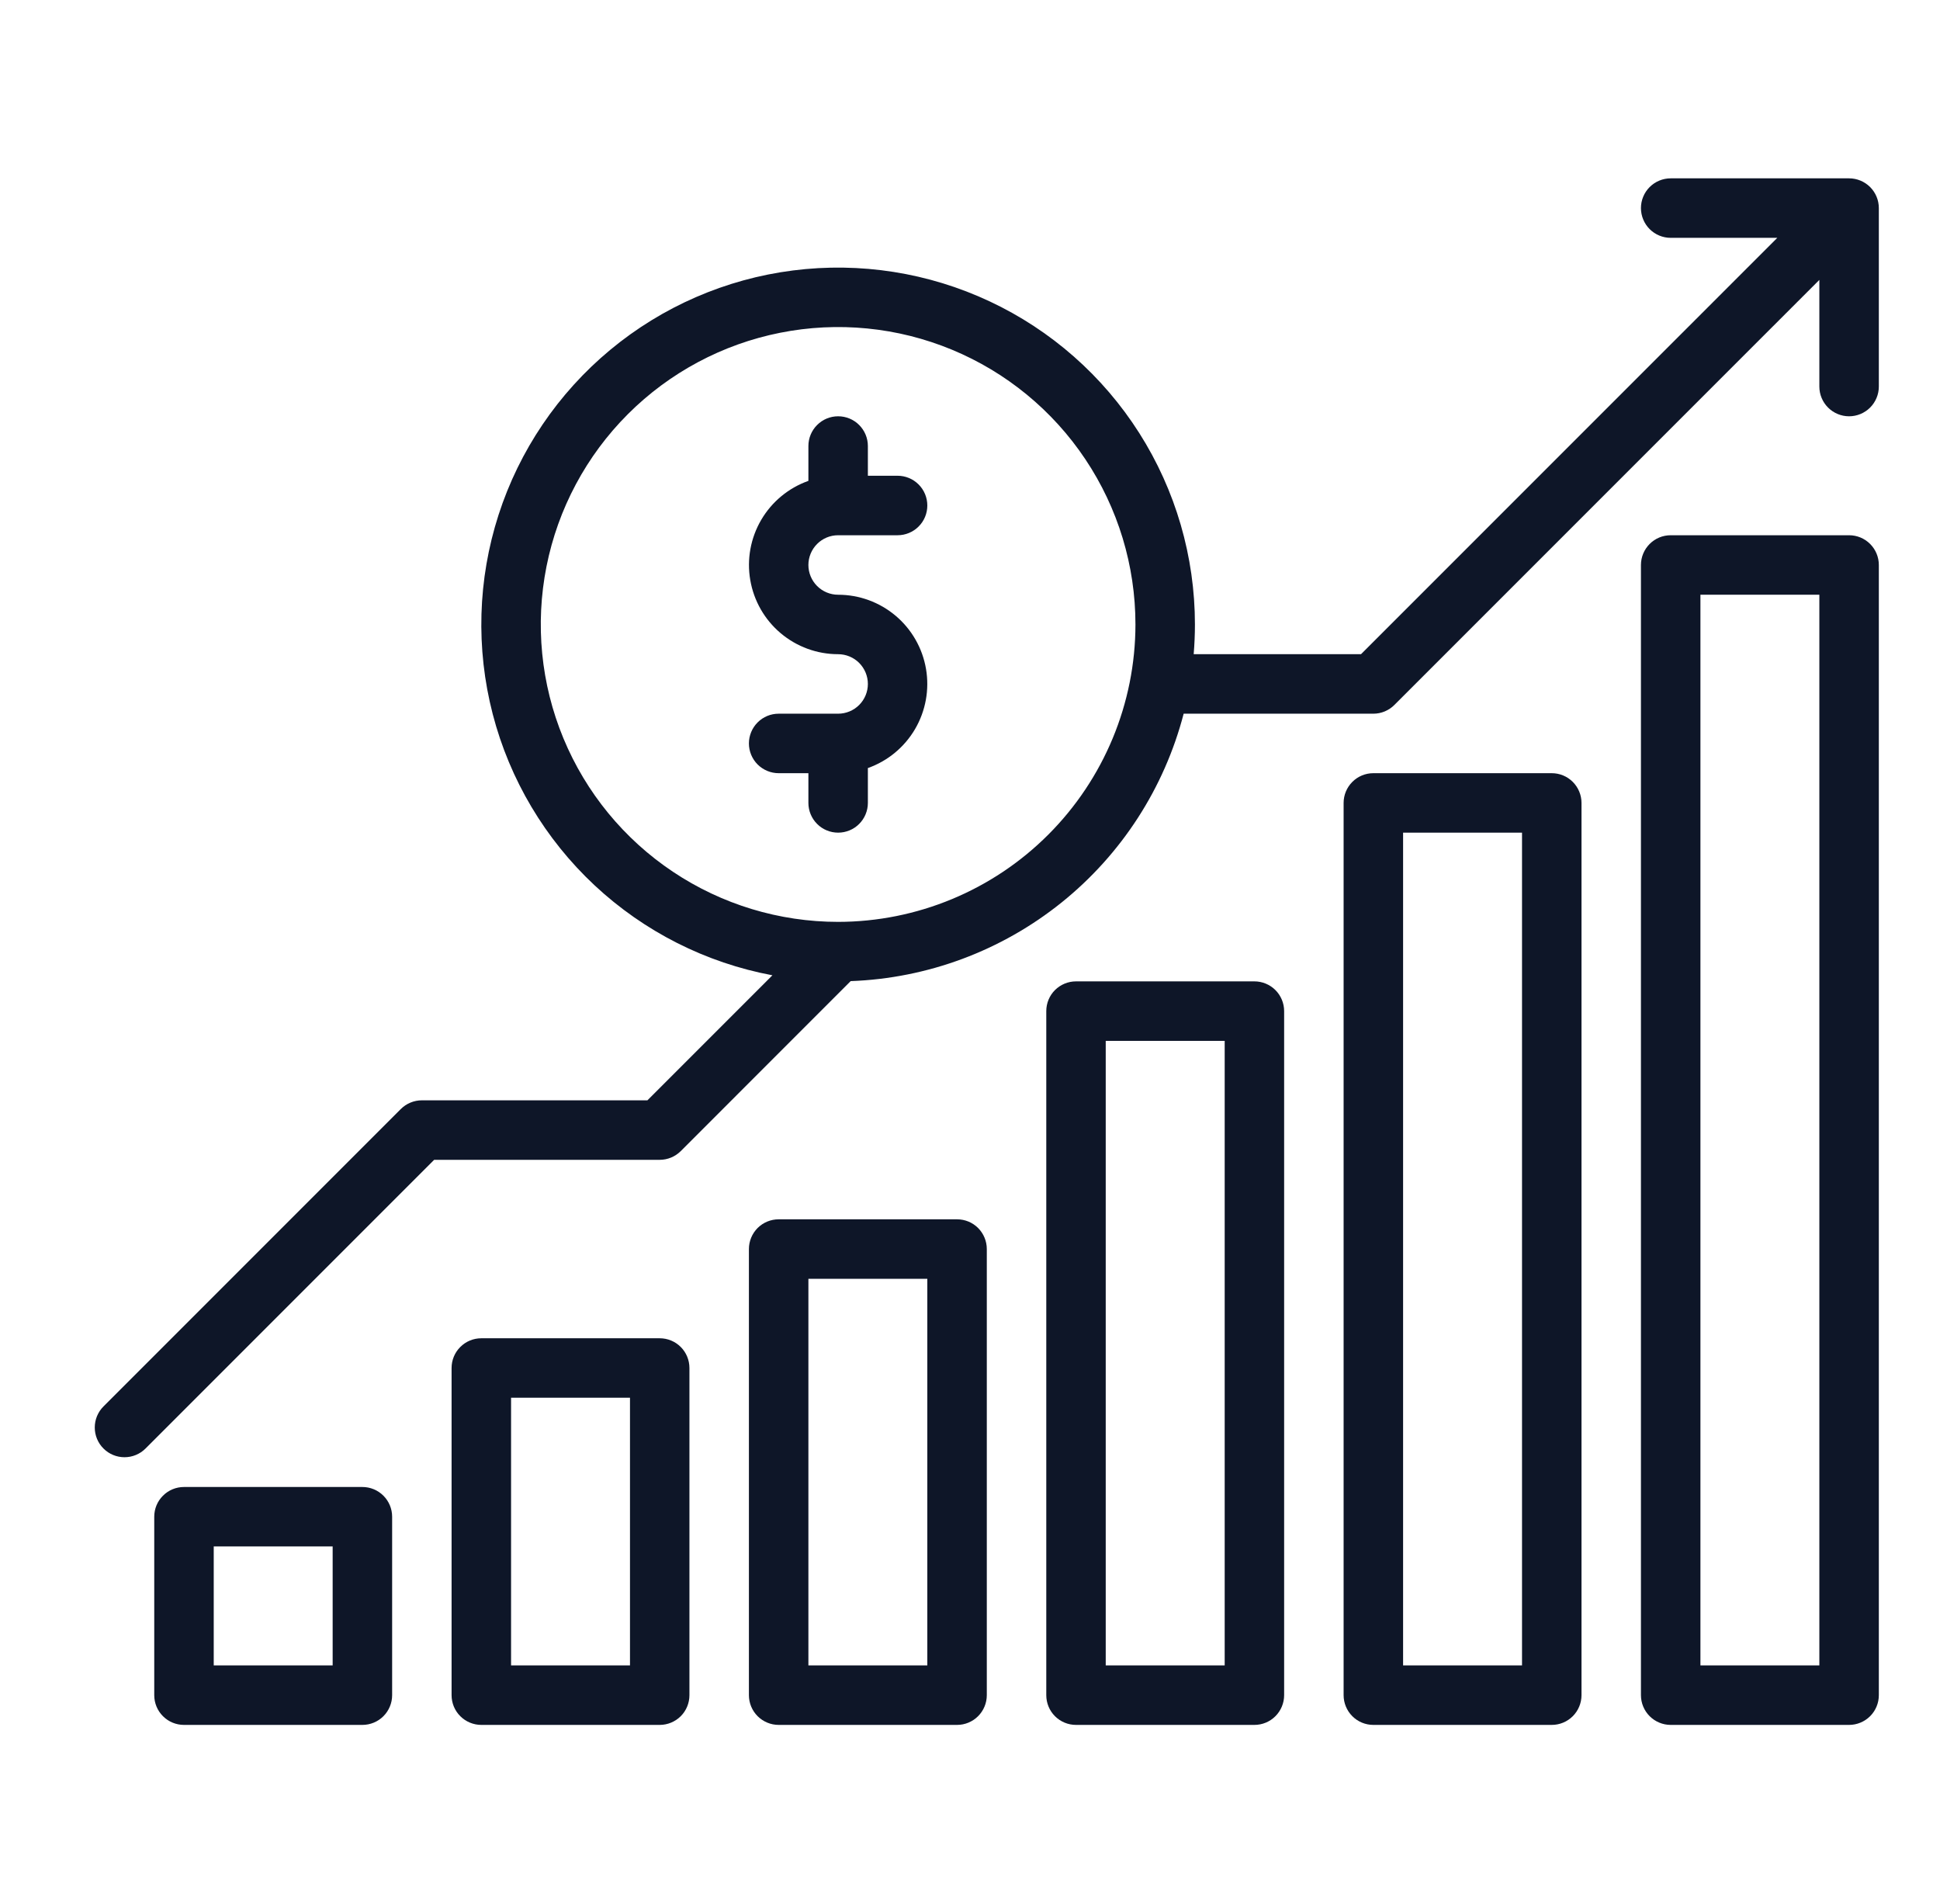
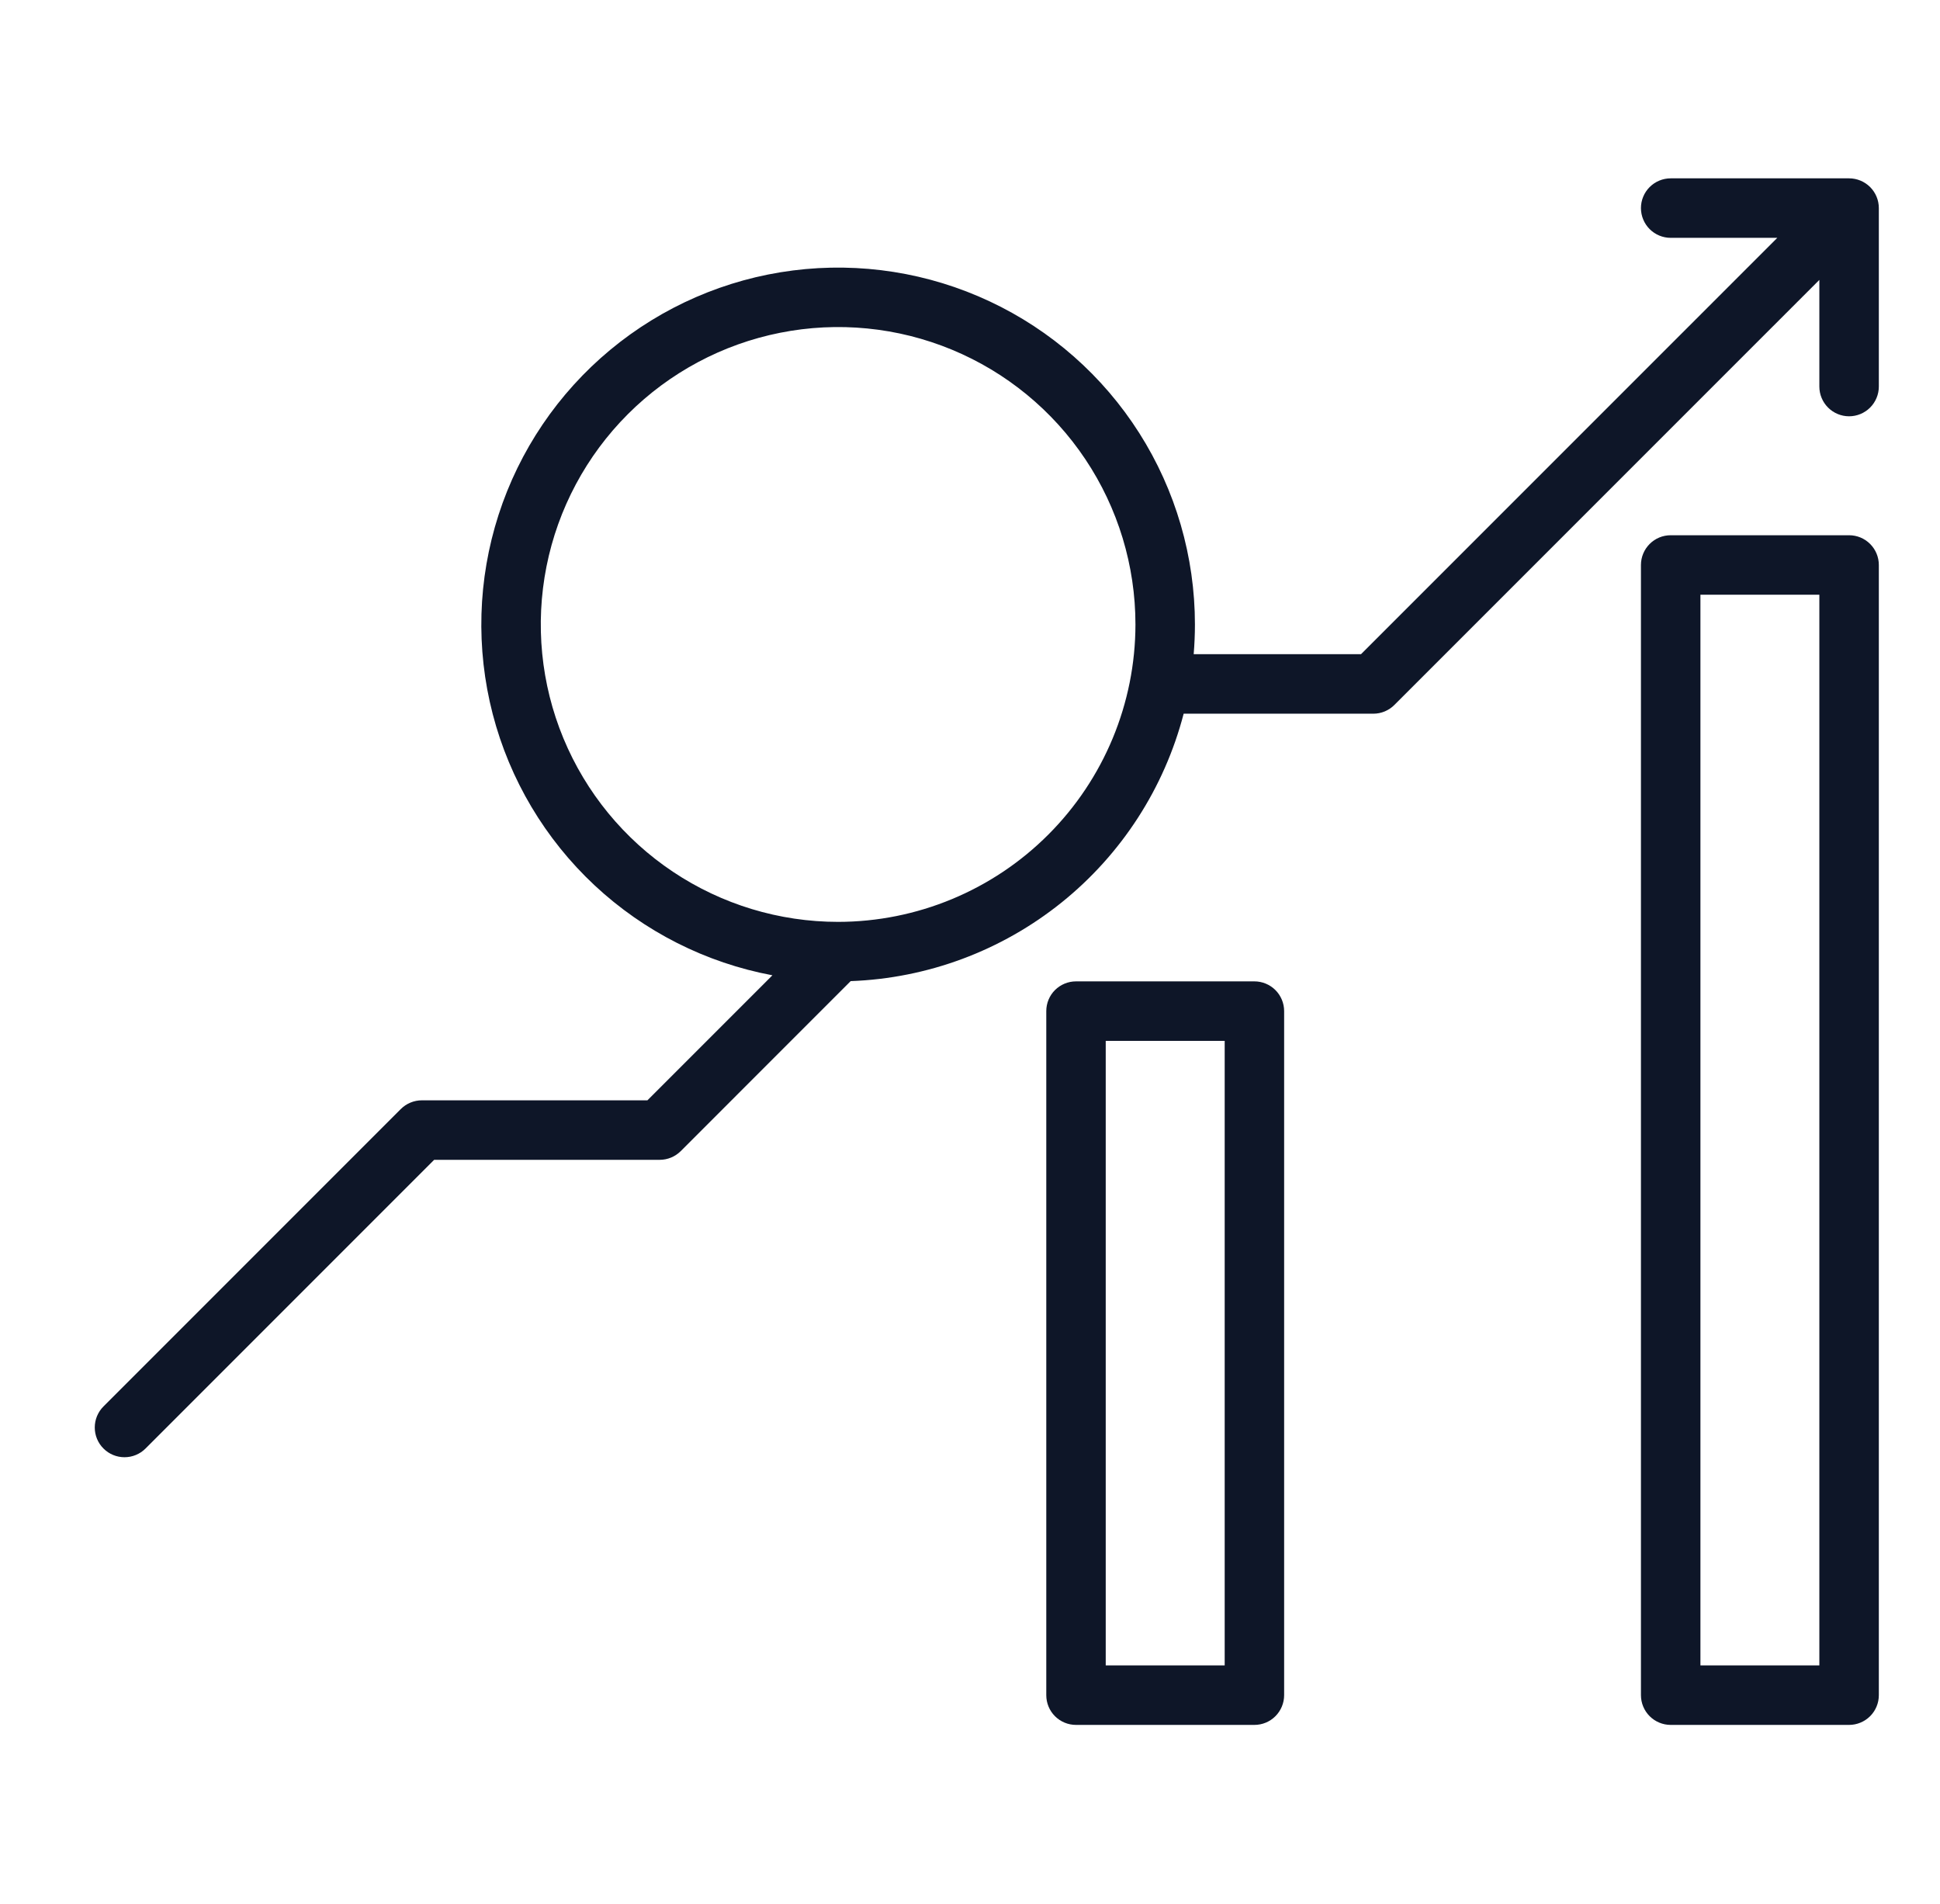
<svg xmlns="http://www.w3.org/2000/svg" width="53" height="52" viewBox="0 0 53 52" fill="none">
  <path d="M50.516 14.619H45.642C45.427 14.619 45.22 14.704 45.068 14.857C44.916 15.009 44.83 15.216 44.83 15.431V46.3C44.83 46.515 44.916 46.722 45.068 46.874C45.22 47.026 45.427 47.112 45.642 47.112H50.516C50.732 47.112 50.938 47.026 51.091 46.874C51.243 46.722 51.329 46.515 51.329 46.3V15.431C51.329 15.216 51.243 15.009 51.091 14.857C50.938 14.704 50.732 14.619 50.516 14.619ZM49.704 45.487H46.455V16.244H49.704V45.487Z" fill="#0E1628" />
-   <path d="M42.393 47.112C42.609 47.112 42.815 47.027 42.968 46.874C43.12 46.722 43.206 46.515 43.206 46.3V21.93C43.206 21.715 43.12 21.508 42.968 21.356C42.815 21.203 42.609 21.118 42.393 21.118H37.519C37.304 21.118 37.097 21.203 36.945 21.356C36.793 21.508 36.707 21.715 36.707 21.93V46.3C36.707 46.515 36.793 46.722 36.945 46.874C37.097 47.027 37.304 47.112 37.519 47.112H42.393ZM38.332 22.742H41.581V45.487H38.332V22.742Z" fill="#0E1628" />
  <path d="M34.27 47.112C34.485 47.112 34.692 47.027 34.844 46.874C34.996 46.722 35.082 46.515 35.082 46.3V27.616C35.082 27.401 34.996 27.194 34.844 27.042C34.692 26.89 34.485 26.804 34.27 26.804H29.396C29.18 26.804 28.974 26.89 28.821 27.042C28.669 27.194 28.584 27.401 28.584 27.616V46.3C28.584 46.515 28.669 46.722 28.821 46.874C28.974 47.027 29.18 47.112 29.396 47.112H34.27ZM30.208 28.429H33.458V45.487H30.208V28.429Z" fill="#0E1628" />
-   <path d="M26.147 47.112C26.362 47.112 26.569 47.026 26.721 46.874C26.873 46.722 26.959 46.515 26.959 46.3V34.115C26.959 33.899 26.873 33.693 26.721 33.54C26.569 33.388 26.362 33.303 26.147 33.303H21.273C21.057 33.303 20.851 33.388 20.698 33.54C20.546 33.693 20.46 33.899 20.46 34.115V46.3C20.46 46.515 20.546 46.722 20.698 46.874C20.851 47.026 21.057 47.112 21.273 47.112H26.147ZM22.085 34.927H25.334V45.487H22.085V34.927Z" fill="#0E1628" />
-   <path d="M18.023 47.112C18.239 47.112 18.445 47.026 18.598 46.874C18.75 46.722 18.835 46.515 18.835 46.3V37.364C18.835 37.149 18.75 36.942 18.598 36.79C18.445 36.637 18.239 36.552 18.023 36.552H13.149C12.934 36.552 12.727 36.637 12.575 36.79C12.422 36.942 12.337 37.149 12.337 37.364V46.3C12.337 46.515 12.422 46.722 12.575 46.874C12.727 47.026 12.934 47.112 13.149 47.112H18.023ZM13.962 38.176H17.211V45.487H13.962V38.176Z" fill="#0E1628" />
-   <path d="M9.9 47.112C10.116 47.112 10.322 47.027 10.475 46.874C10.627 46.722 10.713 46.515 10.713 46.3V41.426C10.713 41.21 10.627 41.004 10.475 40.852C10.322 40.699 10.116 40.614 9.9 40.614H5.026C4.811 40.614 4.604 40.699 4.452 40.852C4.299 41.004 4.214 41.21 4.214 41.426V46.3C4.214 46.515 4.299 46.722 4.452 46.874C4.604 47.027 4.811 47.112 5.026 47.112H9.9ZM5.839 42.238H9.088V45.487H5.839V42.238Z" fill="#0E1628" />
-   <path d="M22.897 14.619H24.522C24.738 14.619 24.944 14.533 25.096 14.381C25.249 14.229 25.334 14.022 25.334 13.807C25.334 13.591 25.249 13.385 25.096 13.232C24.944 13.08 24.738 12.994 24.522 12.994H23.71V12.182C23.71 11.966 23.624 11.76 23.472 11.608C23.32 11.455 23.113 11.37 22.897 11.37C22.682 11.37 22.475 11.455 22.323 11.608C22.171 11.76 22.085 11.966 22.085 12.182V13.134C21.543 13.326 21.087 13.703 20.796 14.199C20.506 14.694 20.399 15.277 20.497 15.843C20.594 16.41 20.888 16.924 21.327 17.294C21.767 17.665 22.323 17.868 22.897 17.868C23.113 17.868 23.32 17.954 23.472 18.106C23.624 18.259 23.71 18.465 23.71 18.681C23.71 18.896 23.624 19.103 23.472 19.255C23.32 19.407 23.113 19.493 22.897 19.493H21.273C21.057 19.493 20.851 19.578 20.698 19.731C20.546 19.883 20.46 20.09 20.46 20.305C20.46 20.521 20.546 20.727 20.698 20.88C20.851 21.032 21.057 21.118 21.273 21.118H22.085V21.93C22.085 22.145 22.171 22.352 22.323 22.504C22.475 22.657 22.682 22.742 22.897 22.742C23.113 22.742 23.32 22.657 23.472 22.504C23.624 22.352 23.71 22.145 23.71 21.93V20.978C24.252 20.786 24.708 20.409 24.999 19.913C25.289 19.417 25.395 18.835 25.298 18.268C25.201 17.702 24.907 17.188 24.468 16.818C24.028 16.447 23.472 16.244 22.897 16.244C22.682 16.244 22.475 16.158 22.323 16.006C22.171 15.853 22.085 15.647 22.085 15.431C22.085 15.216 22.171 15.009 22.323 14.857C22.475 14.704 22.682 14.619 22.897 14.619Z" fill="#0E1628" />
  <path d="M50.516 4.871H45.642C45.427 4.871 45.22 4.957 45.068 5.109C44.916 5.261 44.83 5.468 44.83 5.683C44.83 5.899 44.916 6.105 45.068 6.258C45.22 6.41 45.427 6.496 45.642 6.496H48.555L37.182 17.868H32.611C32.633 17.6 32.645 17.33 32.645 17.056C32.645 15.205 32.118 13.392 31.125 11.829C30.133 10.267 28.716 9.019 27.04 8.233C25.364 7.446 23.499 7.153 21.663 7.387C19.827 7.621 18.095 8.374 16.671 9.556C15.247 10.738 14.188 12.302 13.62 14.063C13.052 15.825 12.997 17.712 13.461 19.504C13.926 21.296 14.892 22.918 16.245 24.182C17.598 25.445 19.283 26.297 21.102 26.638L17.687 30.053H11.524C11.418 30.053 11.312 30.074 11.214 30.115C11.115 30.156 11.025 30.216 10.95 30.291L2.827 38.414C2.674 38.567 2.589 38.773 2.589 38.989C2.589 39.204 2.674 39.411 2.827 39.563C2.979 39.716 3.186 39.801 3.401 39.801C3.617 39.801 3.823 39.716 3.976 39.563L11.861 31.678H18.023C18.13 31.678 18.235 31.657 18.334 31.616C18.433 31.575 18.522 31.515 18.598 31.44L23.24 26.797C25.341 26.721 27.36 25.968 28.999 24.652C30.637 23.337 31.808 21.527 32.337 19.493H37.519C37.626 19.493 37.731 19.472 37.83 19.431C37.928 19.39 38.018 19.331 38.093 19.255L49.704 7.645V10.557C49.704 10.773 49.789 10.979 49.942 11.132C50.094 11.284 50.301 11.37 50.516 11.37C50.732 11.37 50.938 11.284 51.091 11.132C51.243 10.979 51.329 10.773 51.329 10.557V5.683C51.329 5.468 51.243 5.261 51.091 5.109C50.938 4.957 50.732 4.871 50.516 4.871ZM22.897 25.179C21.291 25.179 19.72 24.703 18.384 23.81C17.048 22.918 16.007 21.649 15.392 20.165C14.777 18.68 14.617 17.047 14.93 15.471C15.243 13.896 16.017 12.448 17.153 11.312C18.289 10.176 19.737 9.402 21.312 9.089C22.888 8.775 24.521 8.936 26.006 9.551C27.49 10.166 28.759 11.207 29.651 12.543C30.544 13.879 31.02 15.449 31.02 17.056C31.018 19.21 30.161 21.274 28.638 22.797C27.116 24.32 25.051 25.177 22.897 25.179Z" fill="#0E1628" />
</svg>